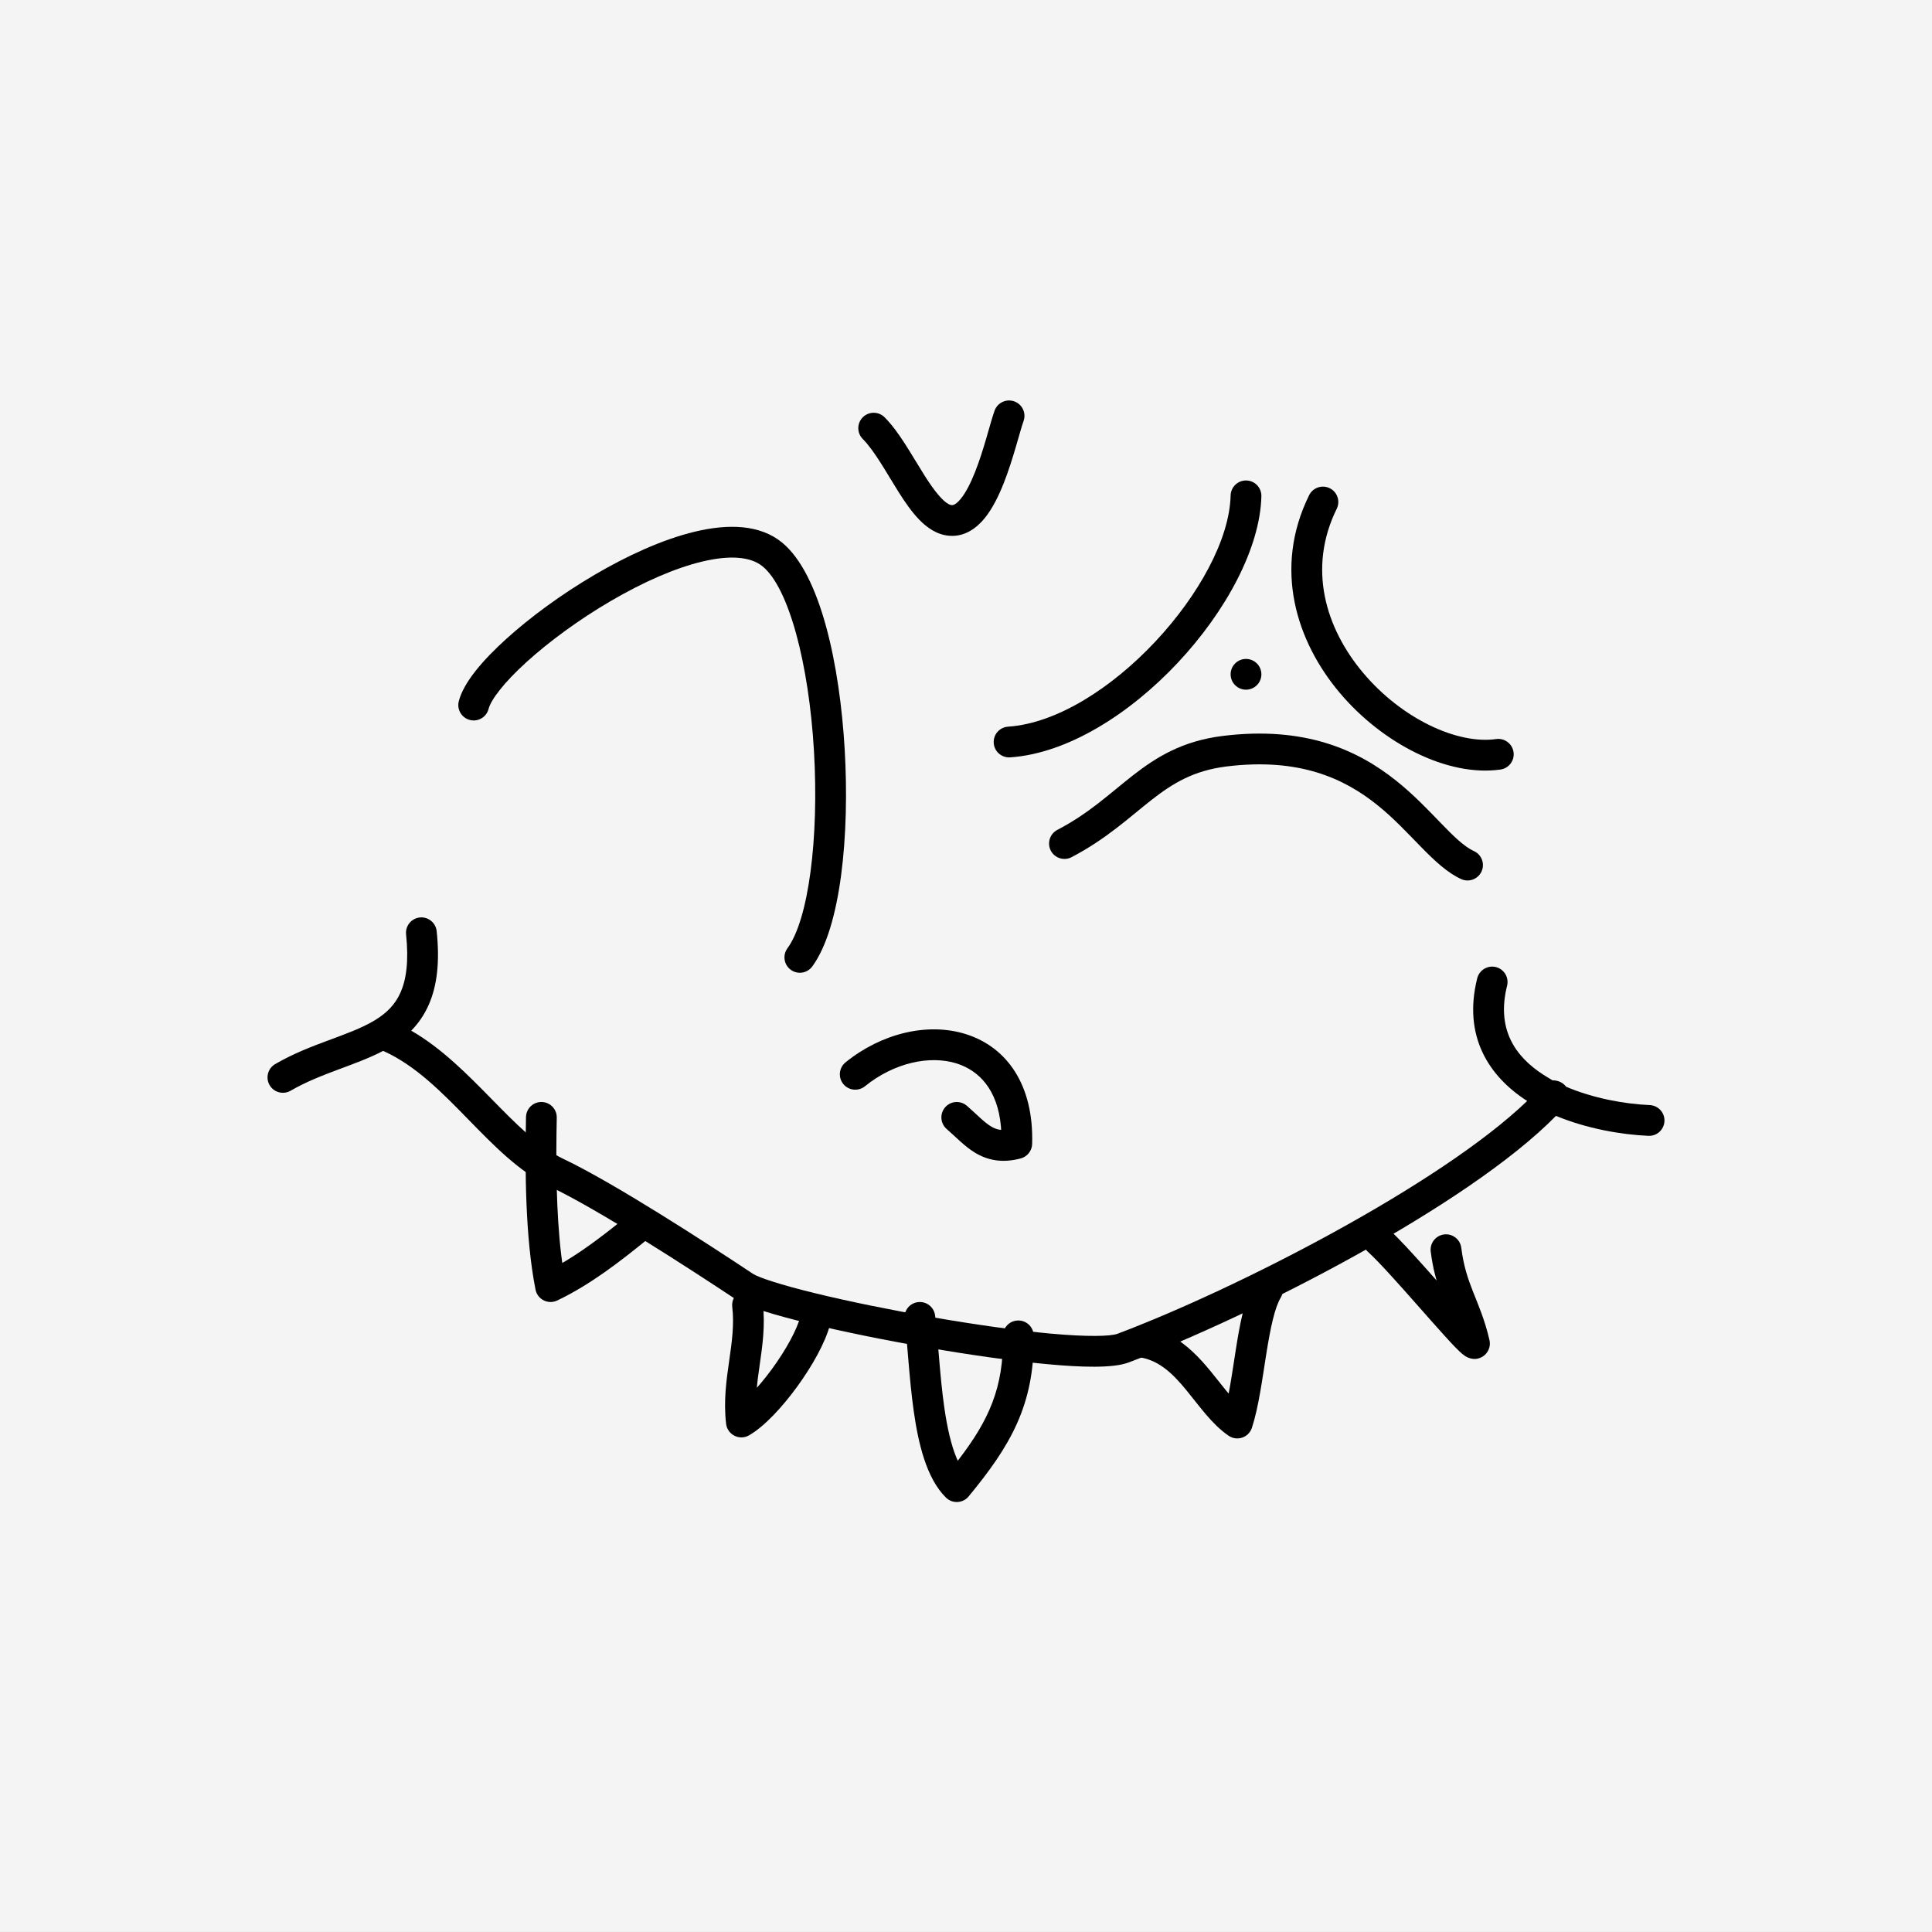
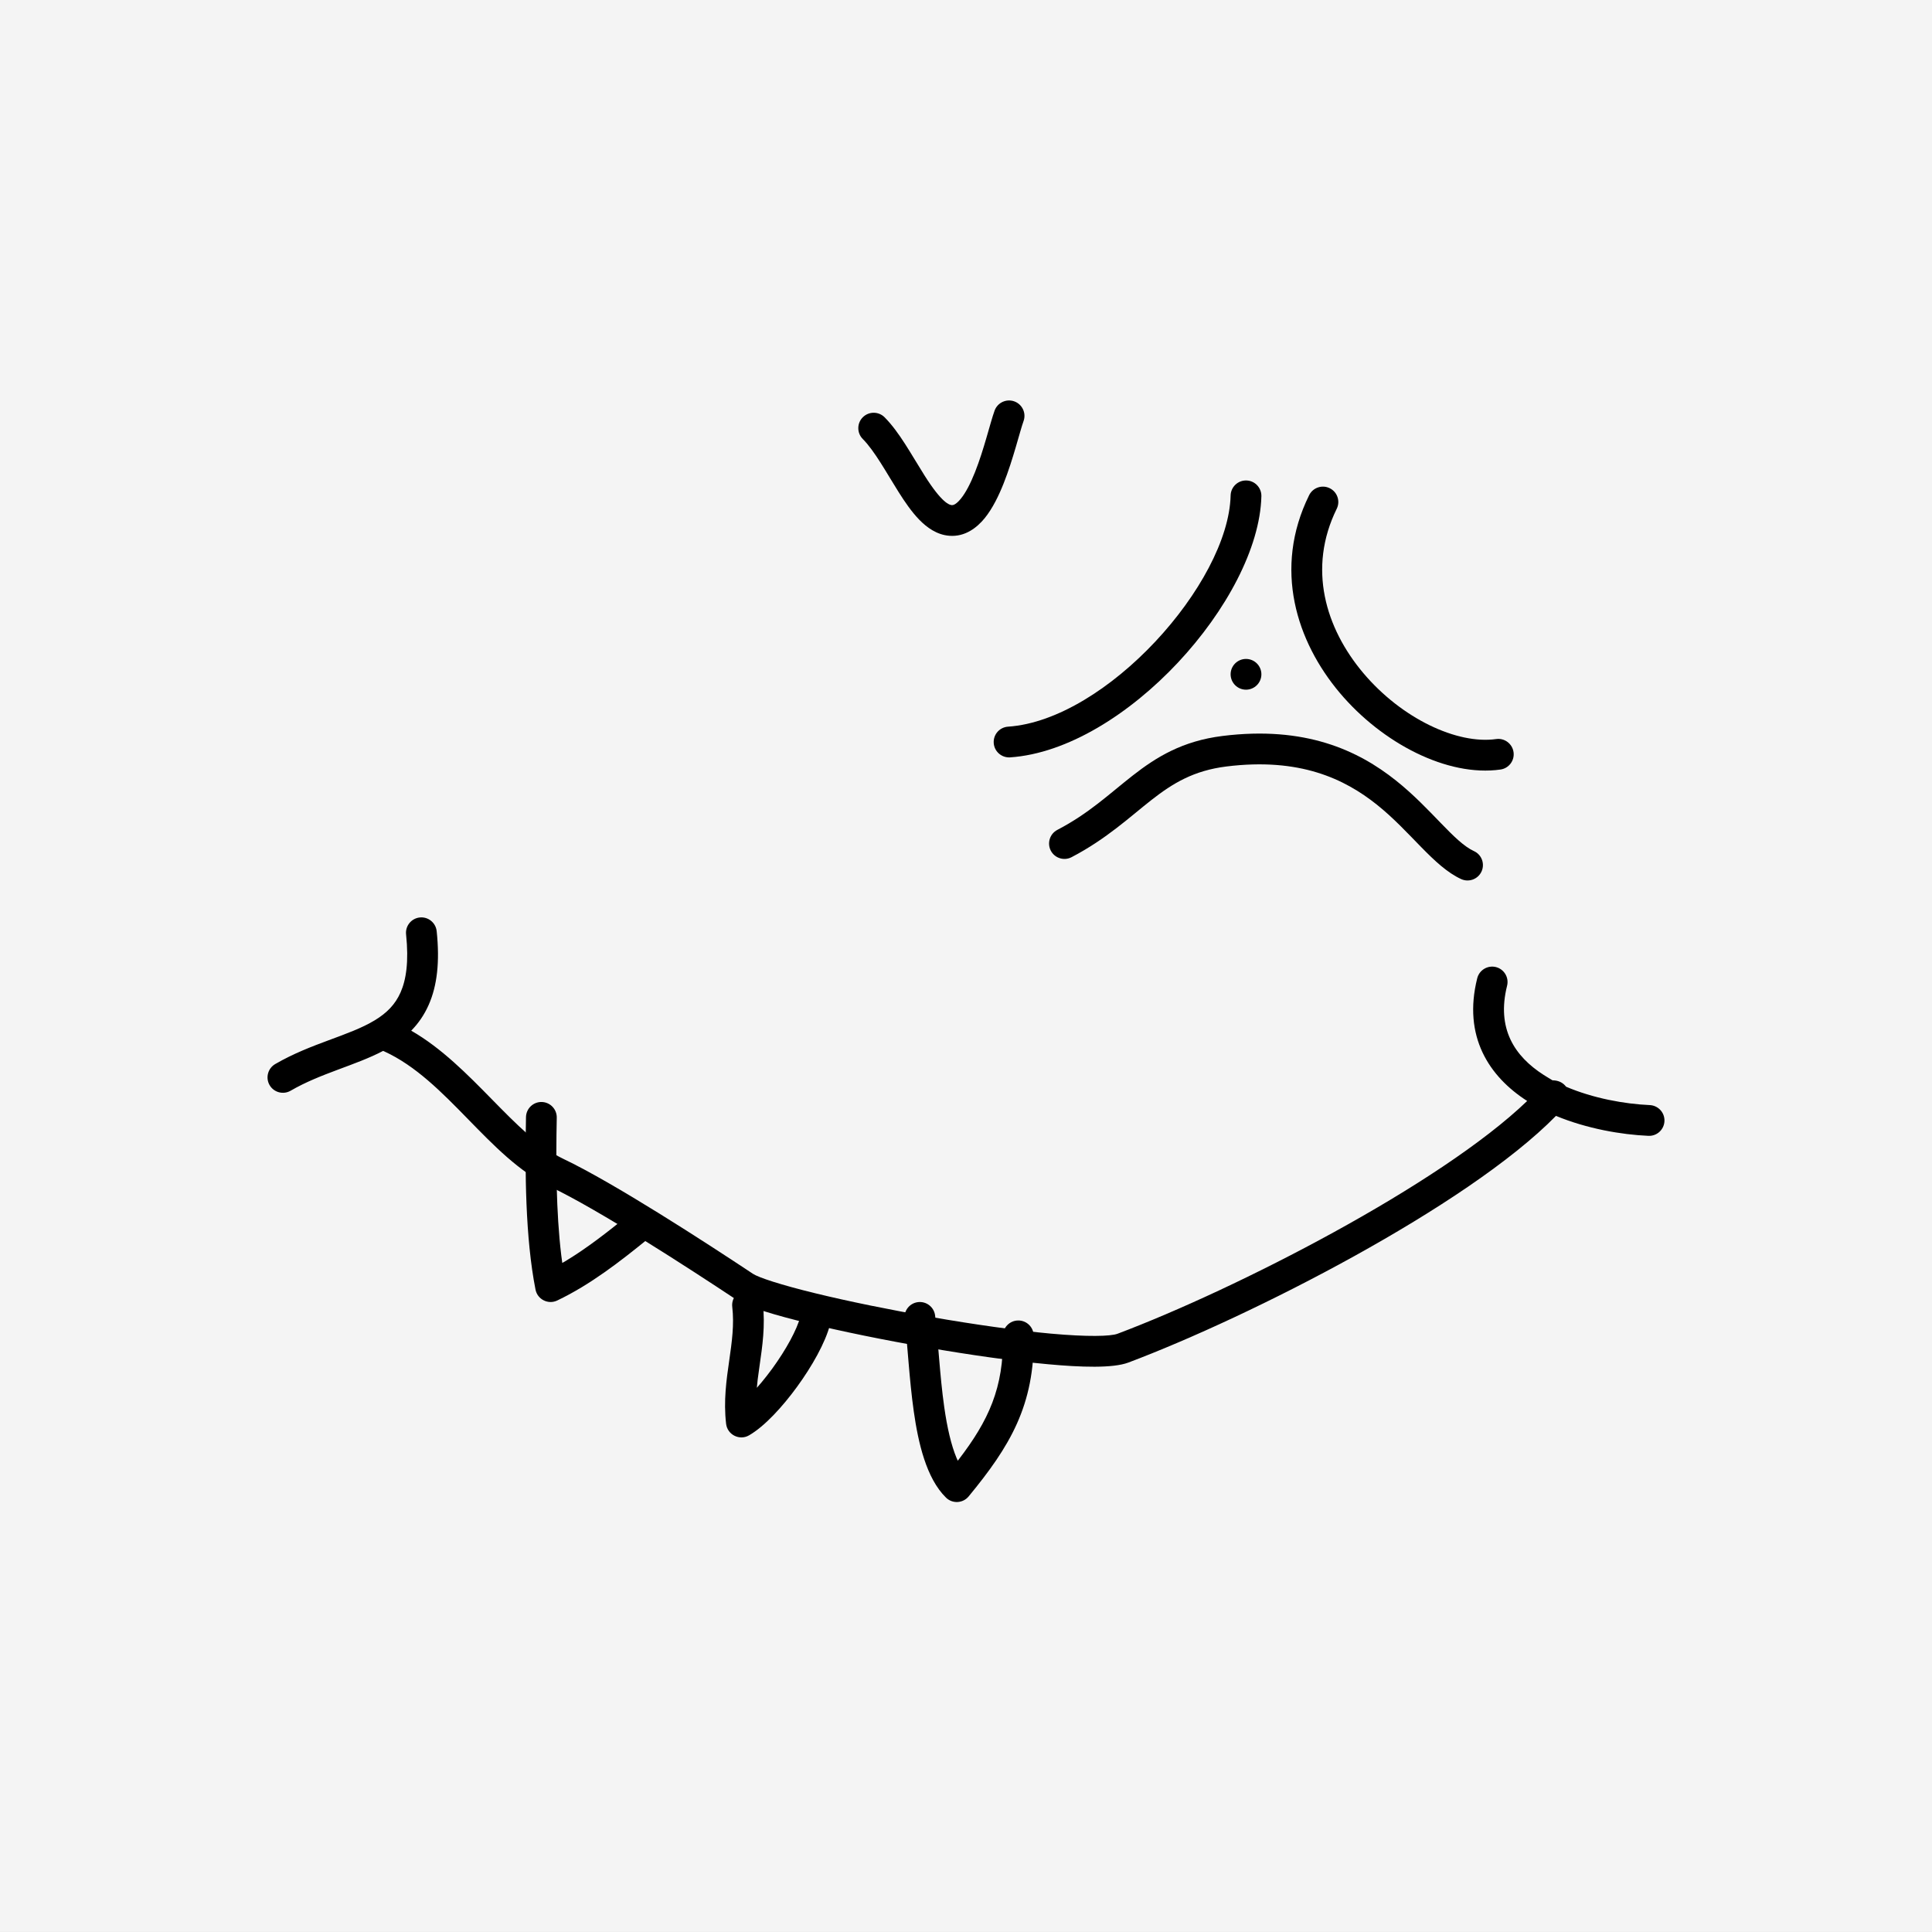
<svg xmlns="http://www.w3.org/2000/svg" fill="none" fill-rule="evenodd" stroke="black" stroke-width="0.501" stroke-linejoin="bevel" stroke-miterlimit="10" font-family="Times New Roman" font-size="16" style="font-variant-ligatures:none" version="1.1" overflow="visible" width="436.719pt" height="436.719pt" viewBox="42.187 -3450.14 436.719 436.719">
  <rect x="42.187" y="-3450.14" width="436.719" height="436.719" fill="#808080" stroke="none" />
  <defs>
    <style type="text/css">@import url('https://themes.googleusercontent.com/fonts/css?family=Open Sans:400,600');</style>
  </defs>
  <g id="background" transform="scale(1 -1)" />
  <g id="public" transform="scale(1 -1)">
    <g id="Group" stroke-linejoin="miter" stroke="none" stroke-width="6" fill="#f4f4f4">
      <g id="Group_1">
        <rect x="42.188" y="3013.427" width="436.719" height="436.719" />
      </g>
    </g>
    <g id="Group_2" stroke-linejoin="round" stroke-linecap="round" stroke="none" stroke-width="2.912" fill="#000000">
-       <path d="M 220.928,3230.93 C 219.381,3232.06 219.05,3234.24 220.186,3235.79 C 224.983,3242.31 227.324,3260.75 226.183,3280.34 C 225.034,3300.04 220.517,3317.28 214.536,3322.14 C 208.964,3326.66 195.267,3323.09 180.135,3314.22 C 173.054,3310.07 166.366,3305.16 161.295,3300.57 C 155.956,3295.74 153.127,3291.87 152.633,3289.91 C 152.165,3288.05 150.273,3286.92 148.412,3287.39 C 146.55,3287.86 145.421,3289.75 145.889,3291.61 C 146.972,3295.91 151.409,3301 156.626,3305.72 C 162.081,3310.66 169.162,3315.85 176.615,3320.22 C 190.565,3328.4 209.011,3335.59 218.92,3327.54 C 227.732,3320.38 232.026,3299.62 233.125,3280.74 C 234.245,3261.54 232.306,3240.53 225.789,3231.67 C 224.651,3230.12 222.472,3229.79 220.928,3230.93 Z" marker-start="none" marker-end="none" />
-       <path d="M 262.581,3189.58 C 260.181,3191.04 258.384,3193.02 256.182,3194.93 C 254.73,3196.19 254.575,3198.39 255.832,3199.84 C 257.088,3201.29 259.286,3201.44 260.737,3200.19 C 263.037,3198.2 264.549,3196.52 266.183,3195.53 C 266.798,3195.16 267.442,3194.87 268.231,3194.76 L 268.488,3194.73 L 268.437,3195.57 C 267.672,3203.9 263.445,3208.15 258.468,3209.74 C 252.419,3211.66 244.307,3209.95 237.697,3204.59 C 236.206,3203.39 234.015,3203.62 232.805,3205.11 C 231.597,3206.6 231.827,3208.79 233.317,3210 C 241.344,3216.51 251.846,3219.14 260.577,3216.36 C 269.689,3213.46 275.895,3205.03 275.499,3191.54 C 275.453,3190.01 274.4,3188.68 272.912,3188.28 C 268.697,3187.17 265.411,3187.87 262.581,3189.58 Z" marker-start="none" marker-end="none" />
      <path d="M 249.982,3332.66 C 248.262,3334.43 246.709,3336.7 245.304,3338.93 C 242.642,3343.14 239.941,3348.16 237.21,3350.91 C 235.858,3352.27 235.868,3354.48 237.231,3355.83 C 238.594,3357.18 240.799,3357.17 242.151,3355.81 C 245.519,3352.41 248.086,3347.55 251.185,3342.64 C 255.134,3336.39 256.812,3336 257.332,3335.96 C 257.596,3335.94 258.24,3336.01 259.379,3337.41 C 260.494,3338.78 261.579,3340.88 262.592,3343.44 C 264.649,3348.62 265.989,3354.5 267.013,3357.33 C 267.67,3359.13 269.666,3360.06 271.469,3359.41 C 273.273,3358.75 274.208,3356.76 273.554,3354.95 C 272.724,3352.67 271.231,3346.35 269.058,3340.88 C 267.955,3338.1 266.561,3335.22 264.781,3333.02 C 263.003,3330.84 260.327,3328.76 256.805,3329.03 C 253.937,3329.24 251.672,3330.93 249.982,3332.66 Z" marker-start="none" marker-end="none" />
      <path d="M 266.814,3282.18 C 266.684,3284.1 268.133,3285.75 270.051,3285.88 C 292.257,3287.38 319.888,3318.28 320.363,3338.14 C 320.409,3340.06 322.004,3341.58 323.922,3341.53 C 325.841,3341.49 327.362,3339.89 327.316,3337.97 C 326.757,3314.59 296.458,3280.7 270.517,3278.94 C 268.602,3278.82 266.944,3280.26 266.814,3282.18 Z" marker-start="none" marker-end="none" />
      <path d="M 345.038,3293.52 C 335.271,3305.1 329.917,3321.57 338.108,3338.2 C 338.957,3339.92 341.041,3340.63 342.764,3339.78 C 344.486,3338.94 345.196,3336.85 344.347,3335.13 C 337.726,3321.68 341.795,3308.16 350.354,3298 C 359.058,3287.68 371.605,3281.83 380.385,3283.08 C 382.286,3283.35 384.046,3282.02 384.317,3280.12 C 384.586,3278.22 383.262,3276.46 381.361,3276.19 C 369.361,3274.49 354.641,3282.13 345.038,3293.52 Z" marker-start="none" marker-end="none" />
      <path d="M 372.47,3251.43 C 366.233,3254.29 361.075,3262.14 353.422,3268.25 C 346.093,3274.09 335.987,3278.94 319.401,3276.88 C 312.005,3275.95 307.319,3273.1 302.495,3269.33 C 297.691,3265.58 292.333,3260.51 284.411,3256.38 C 282.709,3255.49 280.606,3256.15 279.718,3257.85 C 278.833,3259.56 279.494,3261.66 281.195,3262.55 C 288.366,3266.29 292.834,3270.61 298.215,3274.82 C 303.571,3279 309.422,3282.64 318.541,3283.78 C 337.188,3286.1 349.128,3280.57 357.757,3273.69 C 365.744,3267.32 370.847,3259.82 375.366,3257.75 C 377.111,3256.96 377.879,3254.89 377.079,3253.14 C 376.281,3251.4 374.216,3250.63 372.47,3251.43 Z" marker-start="none" marker-end="none" />
      <path d="M 320.363,3297.72 C 320.363,3299.63 321.921,3301.19 323.841,3301.19 C 325.758,3301.19 327.318,3299.63 327.318,3297.72 C 327.318,3295.8 325.758,3294.24 323.841,3294.24 C 321.921,3294.24 320.363,3295.8 320.363,3297.72 Z" marker-start="none" marker-end="none" />
      <path d="M 279.109,3141.76 C 271.092,3142.49 261.345,3143.88 251.721,3145.55 C 242.09,3147.22 232.52,3149.17 224.843,3151.04 C 217.594,3152.8 211.165,3154.67 208.545,3156.41 C 197.817,3163.53 177.503,3176.69 166.546,3181.9 C 152.633,3188.52 143.237,3206.01 129.041,3212.48 L 128.786,3212.59 C 122.498,3209.28 114.681,3207.54 107.885,3203.59 C 106.225,3202.63 104.095,3203.19 103.13,3204.85 C 102.168,3206.51 102.731,3208.64 104.391,3209.61 C 112.592,3214.37 121.022,3215.95 126.906,3219.51 C 129.56,3221.12 131.51,3223.04 132.732,3225.81 C 133.986,3228.65 134.628,3232.74 133.979,3238.93 C 133.778,3240.84 135.166,3242.55 137.074,3242.75 C 138.982,3242.95 140.696,3241.56 140.895,3239.65 C 141.621,3232.74 141.002,3227.32 139.096,3223.01 C 138.067,3220.67 136.71,3218.76 135.141,3217.16 C 148.875,3209.28 158.448,3193.45 169.535,3188.18 C 181.03,3182.71 201.789,3169.24 212.391,3162.2 C 213.664,3161.36 218.676,3159.7 226.489,3157.8 C 233.983,3155.97 243.396,3154.05 252.908,3152.4 C 262.423,3150.75 271.973,3149.39 279.742,3148.68 C 288.016,3147.93 293.219,3148.06 294.793,3148.65 C 321.522,3158.72 367.624,3182.27 387.398,3201.27 C 378.755,3206.81 372.822,3215.89 376.107,3229.01 C 376.576,3230.87 378.465,3232 380.327,3231.54 C 382.189,3231.07 383.322,3229.18 382.856,3227.32 C 380.436,3217.66 384.512,3211.39 391.142,3207.15 C 391.824,3206.71 392.534,3206.3 393.122,3205.94 C 394.131,3205.93 395.01,3205.64 395.707,3205.02 C 395.884,3204.86 396.041,3204.69 396.197,3204.49 C 402.308,3201.88 409.382,3200.59 415.108,3200.34 C 417.026,3200.25 418.514,3198.63 418.428,3196.71 C 418.342,3194.79 416.717,3193.3 414.8,3193.39 C 408.688,3193.66 400.943,3194.99 393.906,3197.9 C 373.791,3177.4 324.74,3152.49 297.244,3142.14 C 293.74,3140.82 286.458,3141.08 279.109,3141.76 Z" marker-start="none" marker-end="none" />
      <path d="M 163.238,3158.63 C 160.922,3170.35 160.843,3185.43 161.086,3197.63 C 161.124,3199.55 162.714,3201.08 164.631,3201.04 C 166.551,3201 168.079,3199.41 168.039,3197.49 C 167.84,3187.54 167.879,3176.18 169.053,3166.43 L 169.287,3164.66 L 170.105,3165.13 C 174.981,3168.08 179.611,3171.72 183.935,3175.22 C 185.425,3176.43 187.616,3176.2 188.827,3174.71 C 190.034,3173.22 189.805,3171.03 188.314,3169.82 C 182.569,3165.16 175.686,3159.76 168.148,3156.17 C 166.101,3155.19 163.678,3156.41 163.238,3158.63 Z" marker-start="none" marker-end="none" />
      <path d="M 206.319,3128.3 C 205.714,3133.49 206.403,3138.26 207.012,3142.51 C 207.638,3146.88 208.176,3150.71 207.71,3154.73 C 207.488,3156.64 208.855,3158.37 210.761,3158.59 C 212.667,3158.81 214.397,3157.44 214.617,3155.53 C 215.208,3150.47 214.506,3145.76 213.898,3141.53 C 213.743,3140.44 213.592,3139.38 213.462,3138.34 L 213.267,3136.43 L 214.359,3137.7 C 215.157,3138.66 215.966,3139.7 216.764,3140.79 C 219.912,3145.12 222.349,3149.61 223.098,3152.52 C 223.575,3154.38 225.474,3155.5 227.331,3155.02 C 229.19,3154.54 230.313,3152.64 229.833,3150.79 C 228.75,3146.59 225.692,3141.24 222.386,3136.7 C 219.105,3132.19 215.041,3127.73 211.51,3125.69 C 209.347,3124.44 206.607,3125.82 206.319,3128.3 Z" marker-start="none" marker-end="none" />
      <path d="M 256.026,3111.61 C 251.568,3115.98 249.75,3124.01 248.744,3131.08 C 247.692,3138.46 247.337,3146.43 246.662,3151.93 C 246.428,3153.83 247.784,3155.57 249.69,3155.8 C 251.596,3156.03 253.33,3154.68 253.564,3152.77 C 254.278,3146.97 254.603,3139.25 255.63,3132.06 C 256.295,3127.38 257.206,3123.46 258.407,3120.58 L 258.686,3119.95 L 258.873,3120.19 C 265.634,3129 269.102,3136.43 268.894,3148.12 C 268.859,3150.03 270.389,3151.62 272.309,3151.65 C 274.228,3151.69 275.812,3150.16 275.847,3148.24 C 276.127,3132.49 270.415,3123.13 261.143,3111.88 C 259.847,3110.31 257.48,3110.18 256.026,3111.61 Z" marker-start="none" marker-end="none" />
-       <path d="M 319.906,3125.6 C 312.35,3130.77 308.669,3142.06 299.696,3143.34 C 297.798,3143.62 296.476,3145.38 296.75,3147.28 C 297.021,3149.18 298.785,3150.5 300.686,3150.23 C 309.914,3148.9 314.82,3141.33 319.32,3135.84 L 319.913,3135.13 L 320.18,3136.56 C 320.66,3139.26 321.068,3142.1 321.529,3145.01 C 322.375,3150.35 323.433,3156.55 325.721,3160.39 C 326.706,3162.04 328.841,3162.58 330.49,3161.6 C 332.138,3160.61 332.678,3158.48 331.695,3156.83 C 330.335,3154.55 329.377,3150.1 328.399,3143.92 C 327.958,3141.14 327.522,3138.13 327.028,3135.35 C 326.535,3132.55 325.953,3129.78 325.176,3127.39 C 324.457,3125.19 321.819,3124.29 319.906,3125.6 Z" marker-start="none" marker-end="none" />
-       <path d="M 373.638,3143.46 C 373.376,3143.6 373.158,3143.76 373.003,3143.88 C 371.967,3144.66 370.321,3146.44 368.818,3148.1 C 367.084,3150.01 364.974,3152.4 362.811,3154.85 C 358.332,3159.93 353.885,3164.92 351.416,3167.16 C 349.99,3168.45 349.881,3170.65 351.168,3172.07 C 352.455,3173.49 354.655,3173.6 356.078,3172.32 C 358.216,3170.38 361.464,3166.84 364.756,3163.14 L 366.919,3160.7 L 366.532,3162.15 C 366.154,3163.66 365.834,3165.33 365.598,3167.22 C 365.359,3169.12 366.711,3170.86 368.614,3171.1 C 370.52,3171.34 372.261,3169.99 372.5,3168.09 C 373.029,3163.88 374.037,3161 375.206,3158.04 C 376.386,3155.05 377.828,3151.77 378.873,3147.22 C 379.4,3144.92 377.524,3142.76 375.175,3142.97 C 374.385,3143.05 373.817,3143.36 373.638,3143.46 Z" marker-start="none" marker-end="none" />
    </g>
  </g>
</svg>